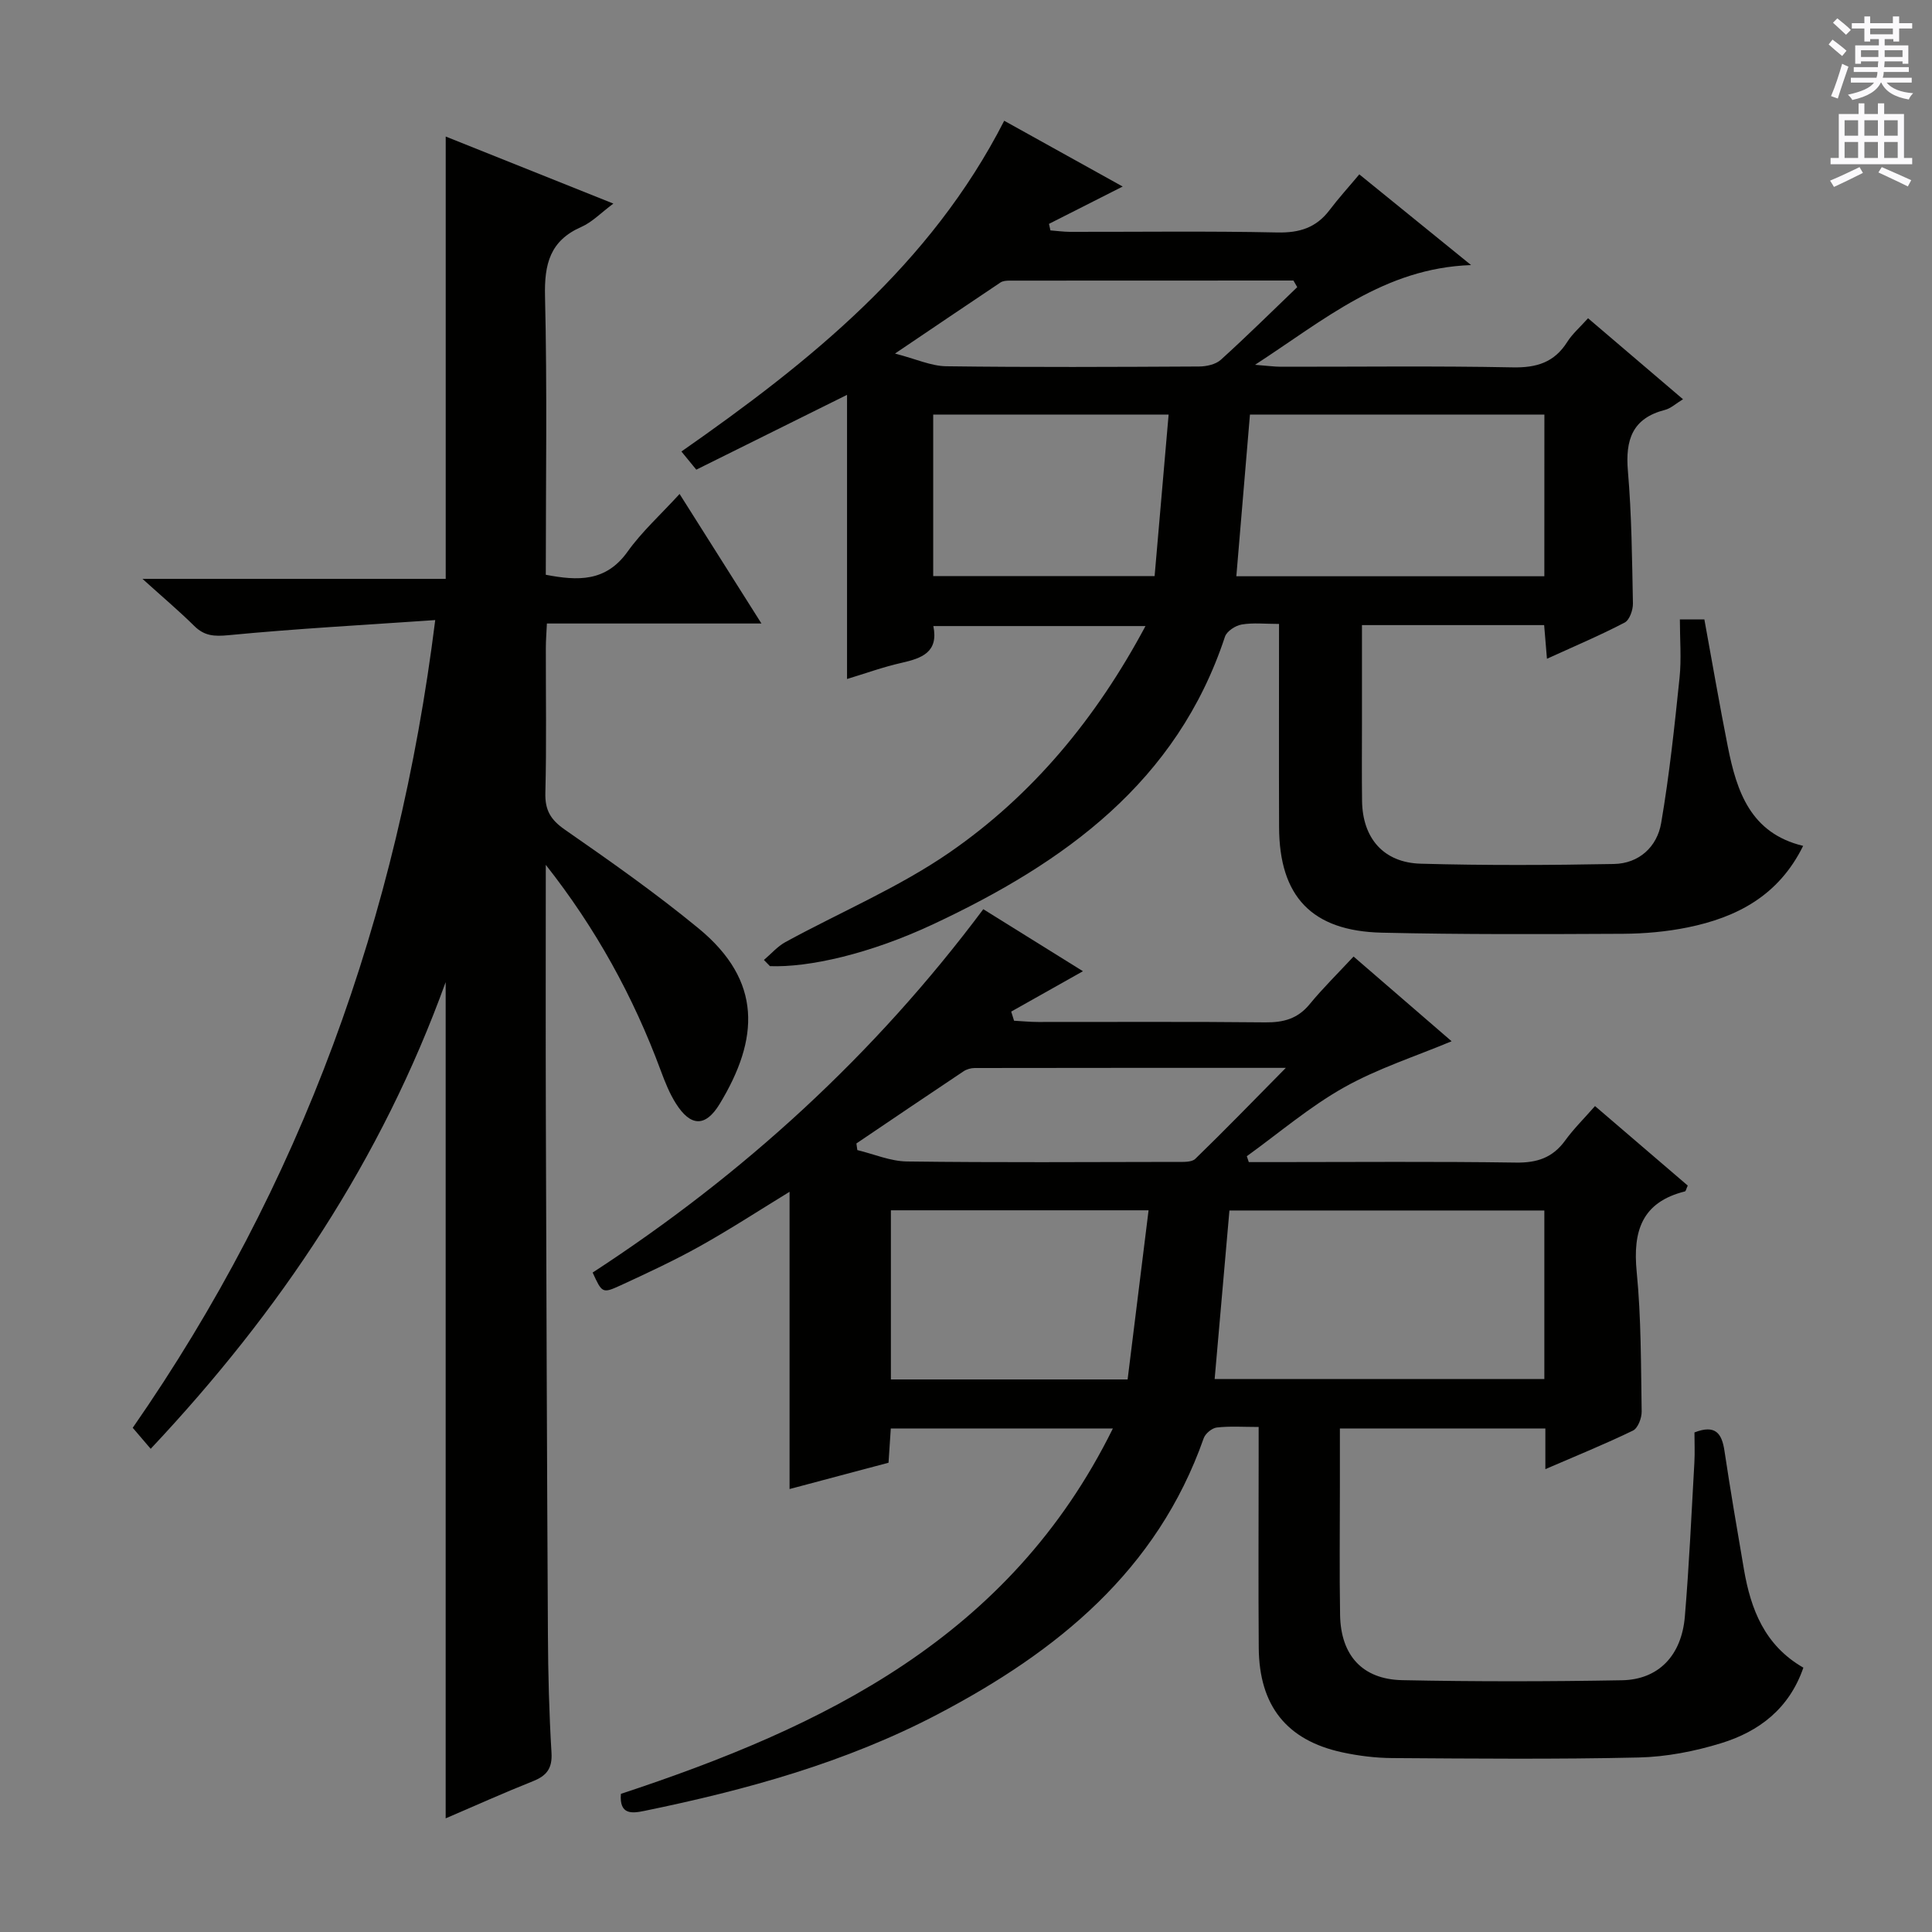
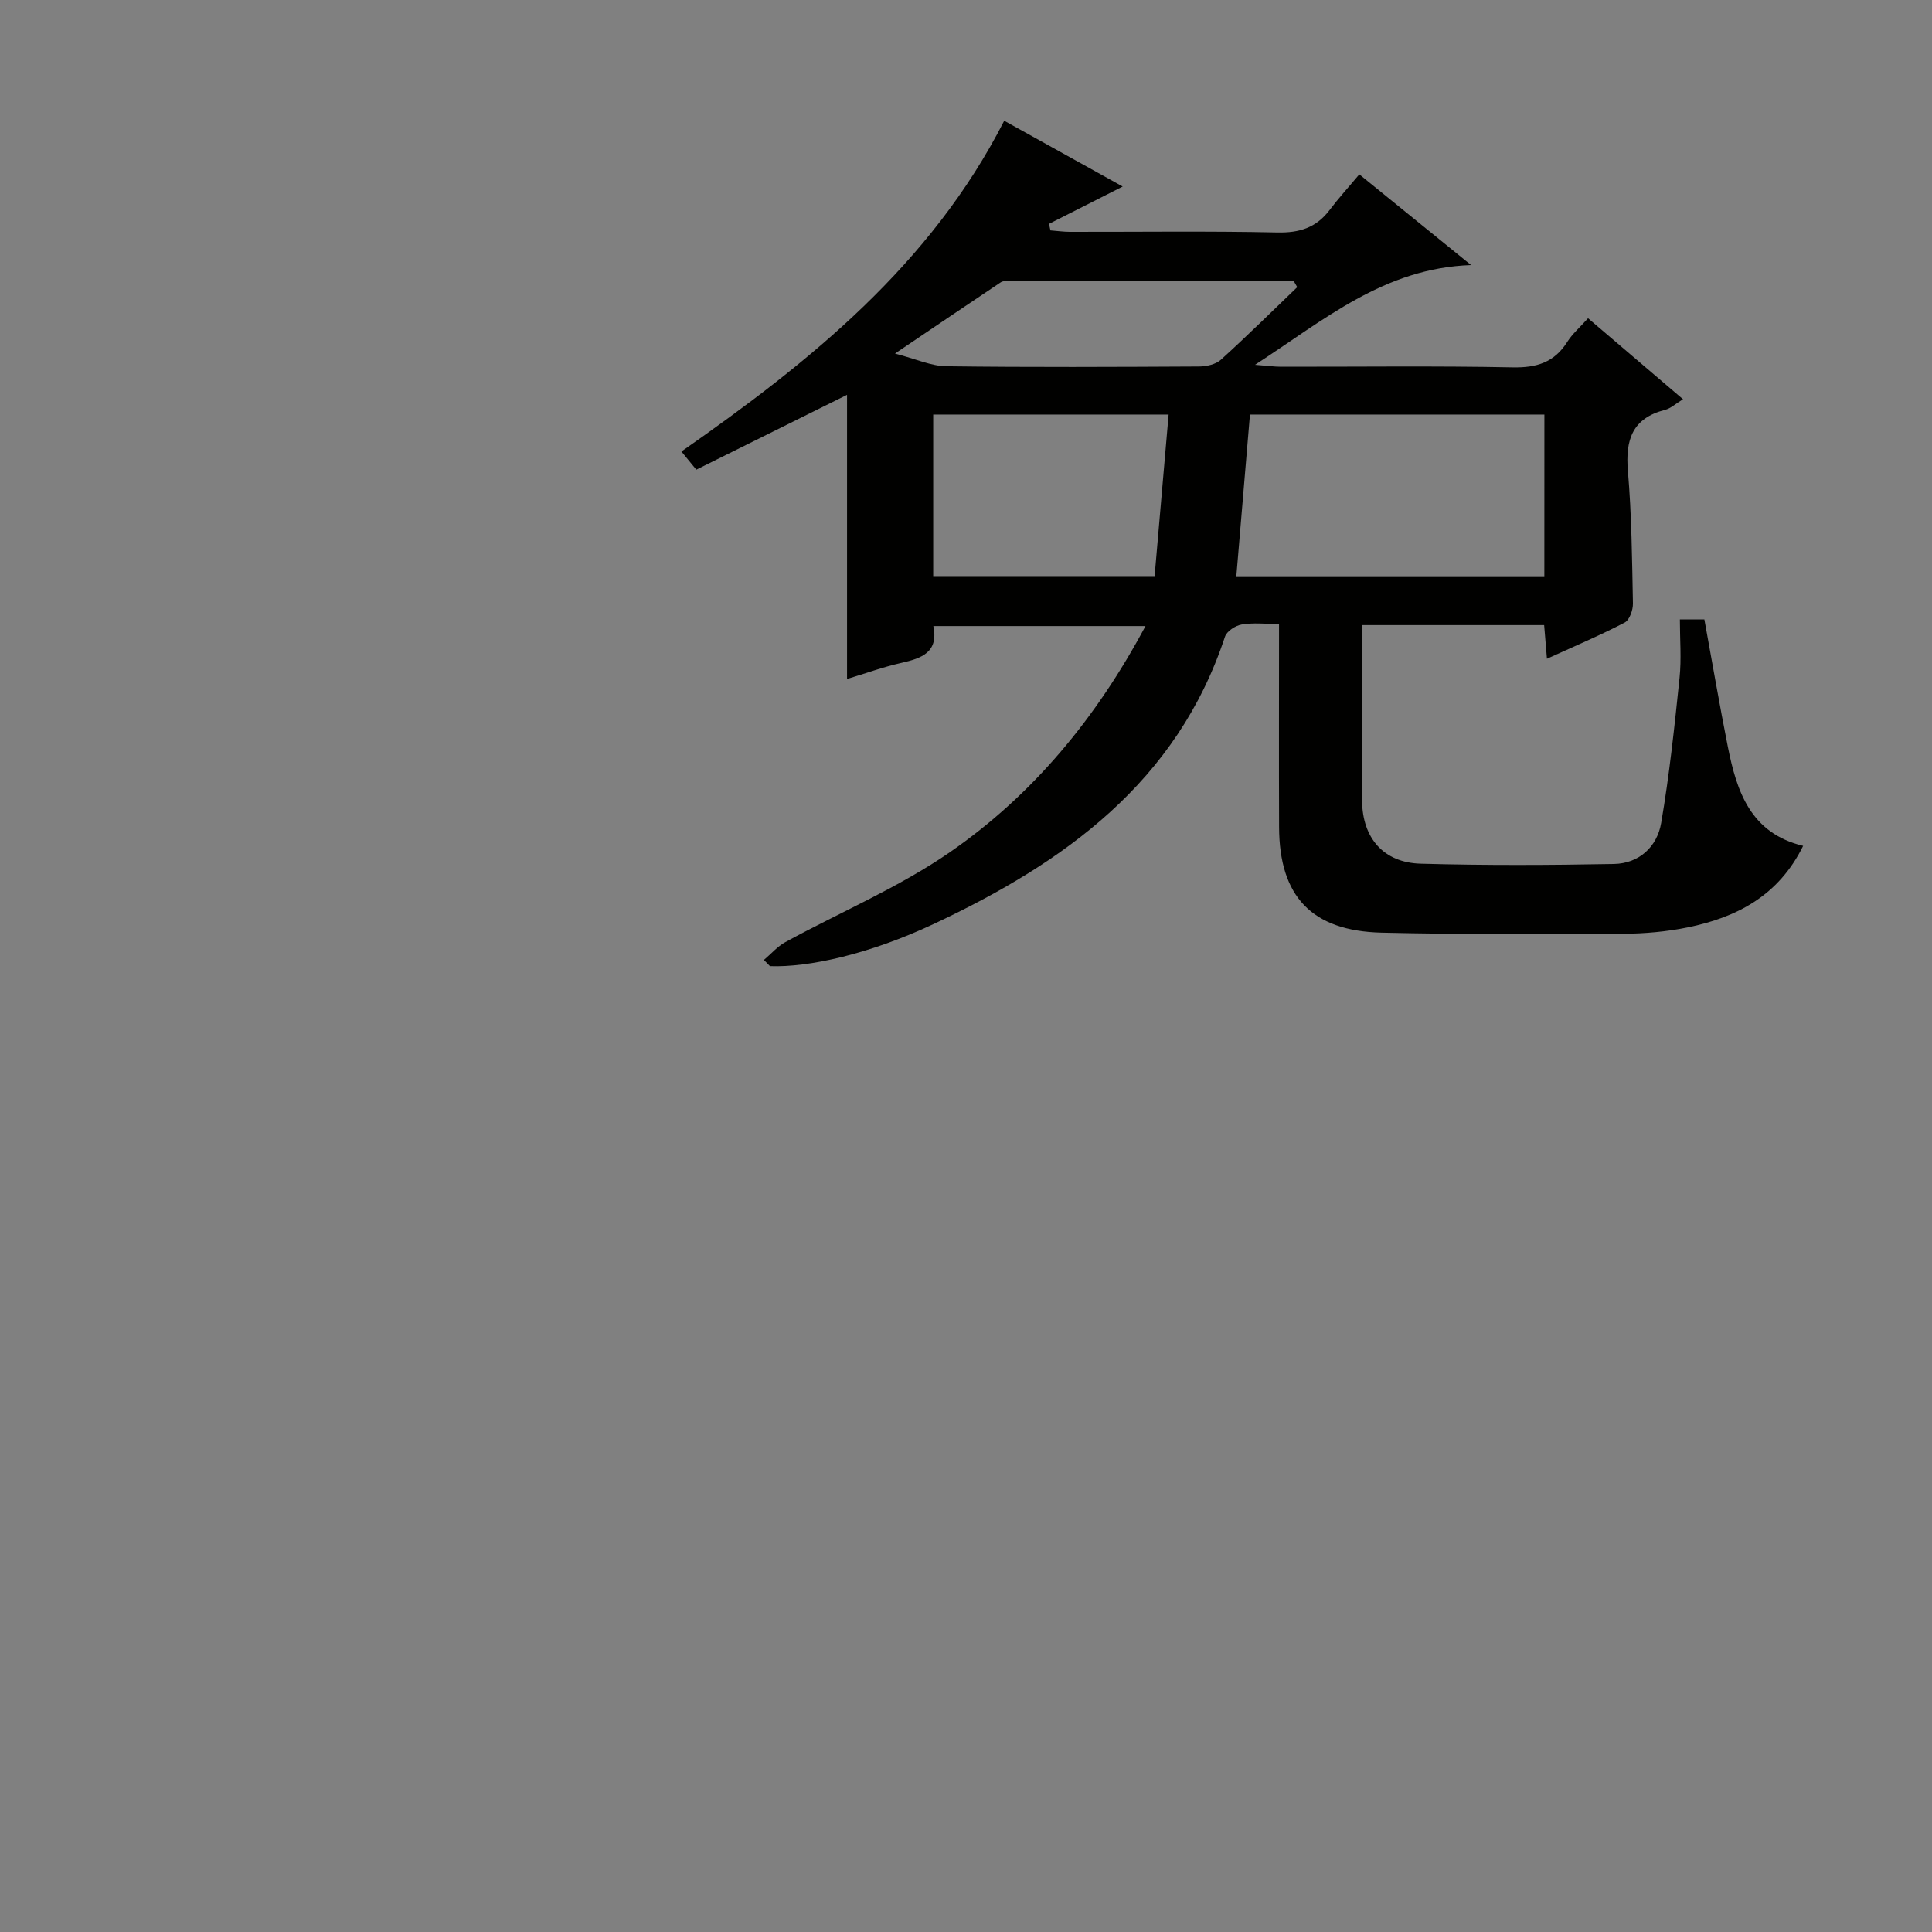
<svg xmlns="http://www.w3.org/2000/svg" enable-background="new 0 0 400 400" viewBox="0 0 400 400">
  <rect x="0" y="0" width="400" height="400" fill="#808080" stroke="none" />
  <g fill="#010100">
-     <path d="m230.41 295.75c-16.25 0-31.02 0-45.98 0-.16 2.44-.3 4.57-.47 7.09-6.81 1.81-13.63 3.63-20.49 5.45 0-20.71 0-40.96 0-61.54-6.14 3.75-12.21 7.71-18.52 11.24-5.36 2.99-10.95 5.59-16.53 8.16-3.71 1.7-3.78 1.54-5.72-2.68 31.2-20.31 58.36-45.09 80.88-75.23 7.1 4.42 13.99 8.7 20.63 12.84-5.06 2.85-9.95 5.6-14.85 8.36.2.63.39 1.26.59 1.89 1.67.09 3.34.26 5.02.26 15.66.02 31.33-.09 46.99.08 3.77.04 6.71-.74 9.18-3.75 2.74-3.33 5.84-6.38 9.1-9.88 7.28 6.29 14.03 12.12 20.3 17.54-7.44 3.12-15.27 5.62-22.28 9.56-7.12 4-13.45 9.43-20.12 14.24.14.41.27.81.41 1.22h5.3c16.66 0 33.33-.15 49.99.1 4.39.07 7.62-1 10.21-4.57 1.74-2.4 3.88-4.51 6.18-7.13 6.55 5.62 12.91 11.07 19.2 16.46-.31.66-.39 1.16-.59 1.21-8.91 2.23-10.81 8.21-9.98 16.66.94 9.58.87 19.26 1.03 28.9.02 1.35-.77 3.45-1.79 3.95-5.79 2.81-11.77 5.23-18.15 7.99 0-3.13 0-5.6 0-8.42-14.16 0-28.04 0-42.54 0v12.13c0 8.83-.11 17.67.04 26.5.15 8.34 4.61 13.31 12.86 13.48 15.16.31 30.33.29 45.49.02 7.56-.13 12.35-5.1 13.03-13.18.89-10.6 1.37-21.23 1.97-31.85.12-2.12.02-4.26.02-6.28 4.35-1.69 5.67.2 6.21 3.8 1.23 8.2 2.63 16.37 4.03 24.54 1.42 8.28 4.29 15.76 12.31 20.36-2.94 8.51-9.19 13.23-17.03 15.64-5.49 1.69-11.35 2.83-17.08 2.96-16.99.39-33.99.23-50.99.12-3.47-.02-6.99-.46-10.39-1.19-11.49-2.49-17.18-9.64-17.27-21.64-.1-13.16-.02-26.33-.02-39.49 0-1.81 0-3.61 0-6.23-3.16 0-5.94-.2-8.66.11-1 .11-2.38 1.25-2.72 2.23-9.65 27.43-30.36 44.17-55.01 57.11-19.15 10.05-39.77 15.72-60.81 20.04-2.49.51-5.2.88-4.84-3.53 41.84-13.82 80.46-32.28 101.86-75.65zm89.33-10.24c0-11.92 0-23.36 0-34.89-21.94 0-43.62 0-65.2 0-1.04 11.82-2.04 23.2-3.06 34.89zm-135.29.09h49.01c1.44-11.63 2.87-23.17 4.34-35.02-18.63 0-35.95 0-53.35 0zm-7.14-48.86c.06.46.12.92.19 1.37 3.43.83 6.85 2.32 10.29 2.36 18.63.24 37.26.12 55.89.09 1.29 0 3.04.1 3.8-.64 6.11-5.92 12.03-12.04 18.74-18.83-22.24 0-43.33-.01-64.41.03-.78 0-1.68.25-2.33.69-7.41 4.94-14.79 9.94-22.17 14.93z" />
    <path d="m158.16 198.75c1.48-1.25 2.79-2.79 4.45-3.7 11.35-6.2 23.46-11.29 34.03-18.59 17.17-11.87 30.32-27.75 40.52-46.84-14.9 0-29.22 0-43.92 0 1.11 5.43-2.4 6.67-6.61 7.62-3.82.86-7.52 2.21-11.26 3.34 0-19.79 0-39.05 0-58.83-10.28 5.1-20.62 10.23-31.21 15.49-1.02-1.25-1.93-2.35-3.08-3.76 26.65-18.61 51.59-38.63 66.83-68.48 8.33 4.63 16.24 9.02 24.53 13.62-5.39 2.73-10.32 5.23-15.26 7.73.1.45.2.9.3 1.35 1.33.1 2.66.29 3.99.3 14.33.02 28.66-.18 42.99.13 4.58.1 8.03-.98 10.79-4.61 1.9-2.51 4.03-4.85 6.18-7.42 8.02 6.51 15.09 12.25 23.14 18.78-17.97.63-30.28 11.26-44.73 20.65 2.64.2 4.01.4 5.37.4 16 .02 32-.19 47.98.13 4.97.1 8.62-1.03 11.3-5.28 1.05-1.66 2.6-2.99 4.3-4.89 6.53 5.57 12.93 11.03 19.66 16.77-1.49.9-2.52 1.89-3.72 2.2-6.78 1.73-8.24 6.2-7.69 12.66.78 9.1.86 18.27 1.04 27.41.03 1.35-.7 3.44-1.72 3.97-5.1 2.66-10.42 4.91-16.08 7.49-.22-2.62-.39-4.69-.58-6.97-12.49 0-24.75 0-37.72 0v20.41c0 5.33-.05 10.66.02 16 .1 7.7 4.44 12.78 12.16 12.99 13.32.37 26.66.31 39.98.06 5.22-.1 8.95-3.56 9.79-8.5 1.7-9.94 2.76-19.99 3.8-30.03.41-3.93.07-7.93.07-12.11h5.07c1.62 8.82 3.12 17.62 4.86 26.37 1.84 9.26 4.7 17.9 15.59 20.52-5.09 10.35-13.76 14.81-23.9 16.88-4.37.89-8.9 1.29-13.36 1.32-16.66.08-33.32.16-49.98-.23-14.5-.34-21.21-7.5-21.26-21.84-.05-13.79-.01-27.59-.01-42.08-2.89 0-5.37-.29-7.74.12-1.29.22-3.07 1.38-3.45 2.51-9.95 30.15-33.27 46.8-60.3 59.49-13.31 6.25-25.93 9.03-33.91 8.73-.4-.43-.83-.86-1.25-1.28zm161.59-112.92c-20.54 0-40.74 0-60.96 0-.96 11.39-1.88 22.36-2.82 33.48h63.77c.01-11.2.01-22.13.01-33.48zm-126.54 33.44h45.84c.97-11.24 1.92-22.21 2.9-33.44-16.88 0-32.74 0-48.74 0zm75.37-59.82c-.26-.46-.53-.91-.79-1.37-19.58 0-39.17 0-58.75.02-.64 0-1.41.05-1.91.39-6.92 4.62-13.81 9.3-21.83 14.71 4.34 1.12 7.47 2.59 10.62 2.63 17.45.23 34.91.14 52.36.05 1.51-.01 3.41-.43 4.47-1.38 5.4-4.89 10.58-10.01 15.83-15.05z" />
-     <path d="m113 179.06c0 17.13-.04 34.27.01 51.4.11 35.99.23 71.97.43 107.96.04 8.15.25 16.31.74 24.44.2 3.26-.99 4.79-3.84 5.92-5.98 2.38-11.85 5.02-18.07 7.69 0-57.75 0-114.91 0-173.13-13.35 36.86-34.23 68.07-61.07 96.62-1.28-1.5-2.4-2.81-3.72-4.35 34.85-50.17 54.92-105.61 62.63-167.23-14.74 1.02-28.8 1.78-42.8 3.13-2.97.28-4.99.17-7.1-1.92-3.07-3.04-6.38-5.83-10.71-9.74h62.78c0-30.92 0-60.95 0-91.58 11.49 4.6 22.81 9.12 34.71 13.88-2.62 1.96-4.42 3.86-6.63 4.83-6.49 2.85-7.68 7.68-7.52 14.36.46 19.14.16 38.3.16 57.66 6.63 1.27 12.43 1.51 16.92-4.77 2.97-4.16 6.86-7.67 10.78-11.96 5.63 8.91 11.06 17.49 16.95 26.82-15.31 0-29.57 0-44.42 0-.09 1.92-.22 3.51-.22 5.09-.02 10 .16 20-.1 29.99-.09 3.59 1.1 5.56 4.05 7.61 9.42 6.54 18.83 13.16 27.68 20.44 13.21 10.88 12.55 22.85 4.36 36.34-2.95 4.86-6.03 4.7-9.06-.09-1.32-2.09-2.26-4.45-3.12-6.77-5.68-15.36-13.5-29.56-23.82-42.64z" />
  </g>
-   <path d="m378.6 9.2.8-1c.9.7 1.9 1.4 2.9 2.3l-.9 1.1c-1.1-.9-2-1.7-2.8-2.4zm.5 10.7c.9-2.1 1.6-4.3 2.3-6.7.4.2.8.4 1.3.6-.7 2.1-1.5 4.3-2.2 6.6zm.4-15.2.9-.9c1 .8 2 1.6 2.8 2.4l-1 1c-1-.9-1.9-1.8-2.7-2.5zm12.5-1.3h1.2v1.4h2.7v1.1h-2.7v2.7h-1.2v-.5h-1.8v1.3h4.9v3.8h-1.2v-.5h-3.7c0 .4-.1.9-.1 1.2h5.1v1h-5.2c0 .5-.1.9-.2 1.2h6v1h-5.2c1.1 1.3 2.9 2 5.5 2.2-.4.4-.7.8-.9 1.3-2.9-.5-4.8-1.6-5.7-3.5h-.1c-.8 1.7-2.7 2.9-5.9 3.6-.2-.4-.6-.8-.9-1.1 2.8-.6 4.6-1.4 5.4-2.5h-4.8v-1h5.3c.1-.3.2-.7.2-1.2h-4.9v-1h5c0-.4 0-.8.1-1.2h-3.6v.5h-1.2v-3.8h4.9v-1.3h-1.8v.5h-1.2v-2.7h-2.6v-1.1h2.6v-1.4h1.2v1.4h4.7v-1.4zm-6.7 8.4h3.6c0-.4 0-.9 0-1.4h-3.6zm1.9-4.7h4.7v-1.2h-4.7zm6.7 3.3h-3.7v1.4h3.7z" fill="#fbfafc" />
-   <path d="m384.7 21.4h1.3v2.2h2.8v-2.2h1.3v2.2h4.1v9.1h1.7v1.3h-16.9v-1.3h1.7v-9.1h4.1v-2.2zm.3 13.2.7 1.2c-1.8.9-3.8 1.9-6 2.9-.2-.4-.5-.8-.8-1.3 2.4-1 4.4-2 6.1-2.8zm-3.1-6.5h2.8v-3.2h-2.8zm0 4.6h2.8v-3.3h-2.8zm4.1-4.6h2.8v-3.2h-2.8zm0 4.6h2.8v-3.3h-2.8zm3.6 1.9c2.1.9 4.1 1.8 6.1 2.7l-.7 1.3c-2.2-1.1-4.2-2-6.1-2.9zm3.3-9.7h-2.8v3.2h2.8zm-2.8 7.8h2.8v-3.3h-2.8z" fill="#fbfafc" />
</svg>